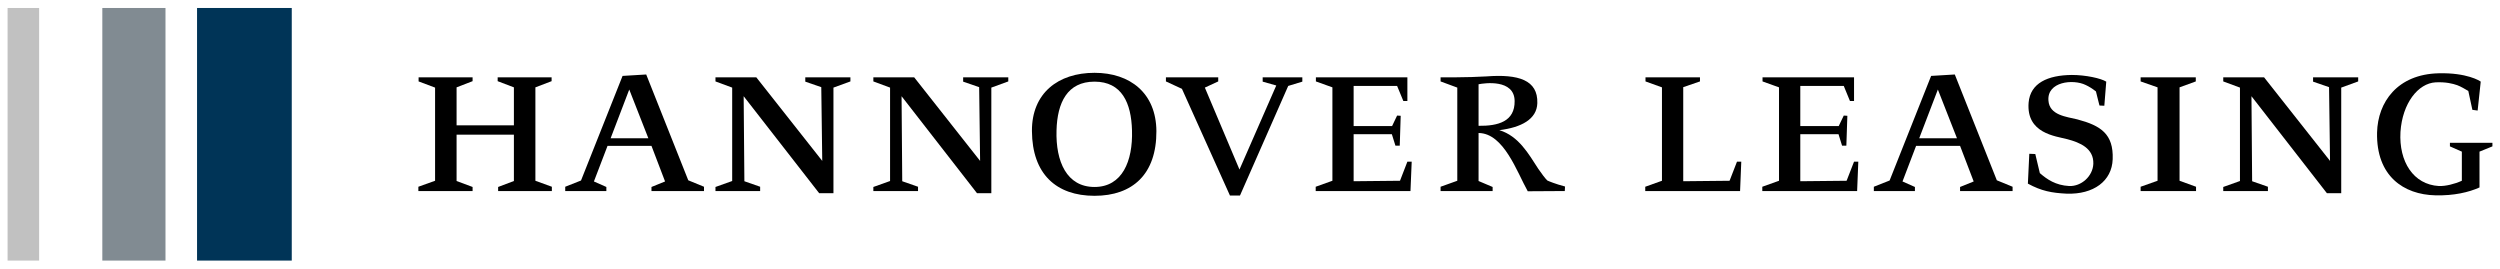
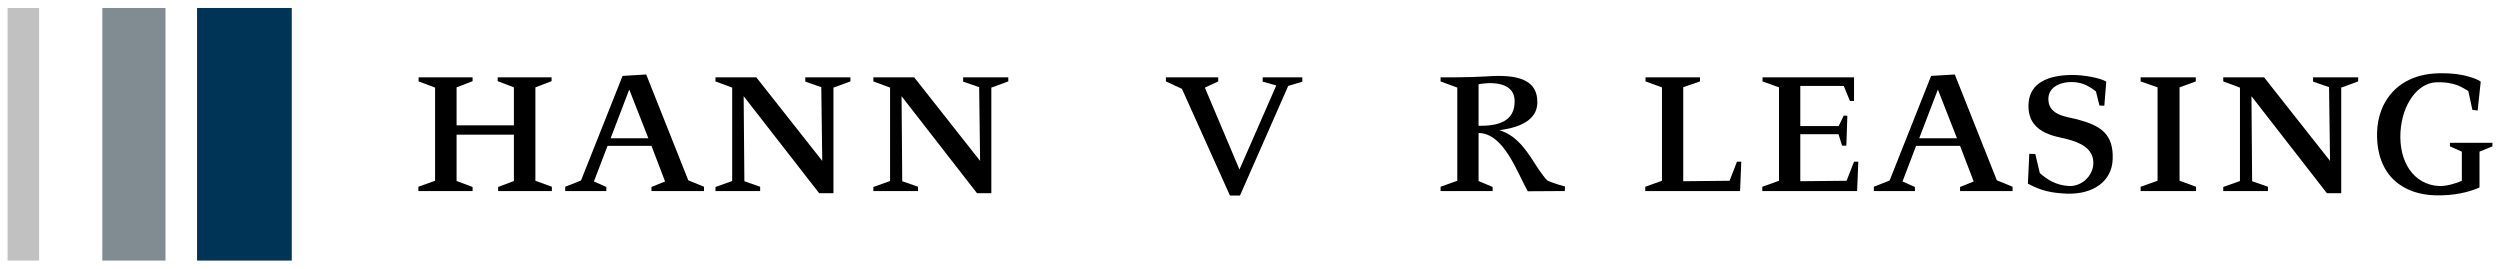
<svg xmlns="http://www.w3.org/2000/svg" version="1.0" width="1024" height="110" viewBox="-1.329 -1.329 438.312 46.944" id="svg2654">
  <defs id="defs2656" />
  <path d="M 33.218,44.287 L 49.824,44.287 L 49.824,0 L 33.218,0 L 33.218,44.287 z" id="path2506" style="fill:#003457;fill-opacity:1;fill-rule:nonzero;stroke:none" />
  <path d="M 16.611,44.287 L 27.686,44.287 L 27.686,0 L 16.611,0 L 16.611,44.287 z" id="path2508" style="fill:#818b92;fill-opacity:1;fill-rule:nonzero;stroke:none" />
  <path d="M 0,44.287 L 5.532,44.287 L 5.532,0 L 0,0 L 0,44.287 z" id="path2510" style="fill:#c1c1c1;fill-opacity:1;fill-rule:nonzero;stroke:none" />
  <path d="M 86.006,31.382 L 88.77,30.337 L 88.77,22.212 L 78.721,22.212 L 78.721,30.337 L 81.528,31.382 L 81.528,32.095 L 72.021,32.095 L 72.021,31.343 L 74.951,30.293 L 74.951,13.96 L 72.061,12.876 L 72.061,12.158 L 81.528,12.158 L 81.528,12.832 L 78.721,13.916 L 78.721,20.576 L 88.77,20.576 L 88.77,13.916 L 85.923,12.832 L 85.923,12.158 L 95.381,12.158 L 95.381,12.832 L 92.539,13.916 L 92.539,30.293 L 95.425,31.343 L 95.425,32.095 L 86.006,32.095 L 86.006,31.382" id="path2512" style="fill:#000000;fill-opacity:1;fill-rule:nonzero;stroke:none" />
  <path d="M 102.798,30.415 L 104.98,31.382 L 104.98,32.095 L 97.769,32.095 L 97.769,31.343 L 100.537,30.249 L 107.822,11.909 L 111.968,11.66 L 119.341,30.21 L 122.1,31.343 L 122.1,32.095 L 112.891,32.095 L 112.891,31.382 L 115.273,30.415 L 112.891,24.175 L 105.186,24.175 L 102.798,30.415 z M 112.344,22.842 L 108.994,14.297 L 105.728,22.842 L 112.344,22.842" id="path2514" style="fill:#000000;fill-opacity:1;fill-rule:nonzero;stroke:none" />
  <path d="M 139.858,12.915 L 139.858,12.158 L 147.769,12.158 L 147.769,12.876 L 144.795,13.96 L 144.795,32.471 L 142.29,32.471 L 129.053,15.469 L 129.18,30.376 L 131.943,31.343 L 131.943,32.095 L 124.111,32.095 L 124.111,31.382 L 127.041,30.337 L 127.041,13.96 L 124.111,12.876 L 124.111,12.158 L 131.27,12.158 L 142.832,26.812 L 142.661,13.882 L 139.858,12.915" id="path2516" style="fill:#000000;fill-opacity:1;fill-rule:nonzero;stroke:none" />
  <path d="M 167.534,12.915 L 167.534,12.158 L 175.449,12.158 L 175.449,12.876 L 172.476,13.96 L 172.476,32.471 L 169.961,32.471 L 156.738,15.469 L 156.855,30.376 L 159.624,31.343 L 159.624,32.095 L 151.792,32.095 L 151.792,31.382 L 154.722,30.337 L 154.722,13.96 L 151.792,12.876 L 151.792,12.158 L 158.95,12.158 L 170.508,26.812 L 170.342,13.882 L 167.534,12.915" id="path2518" style="fill:#000000;fill-opacity:1;fill-rule:nonzero;stroke:none" />
-   <path d="M 179.595,21.582 C 179.551,14.927 184.199,11.367 190.566,11.367 C 196.807,11.367 201.372,14.927 201.416,21.582 C 201.45,29.121 197.266,32.93 190.566,32.93 C 183.867,32.93 179.639,29.121 179.595,21.582 z M 183.906,21.455 C 183.74,26.943 185.708,31.382 190.566,31.382 C 195.425,31.382 197.305,26.86 197.139,21.455 C 197.012,16.685 195.381,12.915 190.566,12.915 C 185.796,12.915 184.033,16.602 183.906,21.455" id="path2520" style="fill:#000000;fill-opacity:1;fill-rule:nonzero;stroke:none" />
  <path d="M 209.912,13.96 L 215.981,28.325 L 222.432,13.589 L 220.049,12.915 L 220.049,12.158 L 227.002,12.158 L 227.002,12.915 L 224.526,13.667 L 216.069,32.886 L 214.312,32.886 L 205.894,14.175 L 203.086,12.876 L 203.086,12.158 L 212.256,12.158 L 212.256,12.876 L 209.912,13.96" id="path2522" style="fill:#000000;fill-opacity:1;fill-rule:nonzero;stroke:none" />
-   <path d="M 229.346,32.095 L 229.346,31.343 L 232.275,30.293 L 232.275,13.916 L 229.38,12.876 L 229.38,12.158 L 245.42,12.158 L 245.42,16.309 L 244.712,16.309 L 243.618,13.667 L 235.996,13.667 L 235.996,20.703 L 242.739,20.703 L 243.618,18.862 L 244.248,18.901 L 244.082,24.141 L 243.325,24.141 L 242.695,22.124 L 235.996,22.124 L 235.996,30.376 L 244.126,30.293 L 245.42,26.943 L 246.177,26.943 L 245.962,32.095 L 229.346,32.095" id="path2524" style="fill:#000000;fill-opacity:1;fill-rule:nonzero;stroke:none" />
  <path d="M 266.523,32.134 C 264.639,28.784 262.339,21.958 257.9,21.919 L 257.9,30.337 L 260.366,31.382 L 260.366,32.095 L 251.24,32.095 L 251.24,31.343 L 254.17,30.293 L 254.17,13.96 L 251.24,12.876 L 251.24,12.158 C 251.24,12.158 256.104,12.202 259.282,11.997 C 264.897,11.572 268.325,12.622 268.203,16.685 C 268.12,19.531 265.352,20.952 261.543,21.421 C 264.941,22.461 266.655,25.562 268.369,28.198 C 268.911,28.994 269.629,29.956 269.961,30.249 C 270.127,30.337 271.426,30.879 273.057,31.299 L 273.018,32.095 C 272.515,32.095 266.523,32.134 266.523,32.134 z M 257.9,20.659 C 261.333,20.703 264.268,19.907 264.224,16.309 C 264.18,12.417 258.906,13.169 257.9,13.374 L 257.9,20.659" id="path2526" style="fill:#000000;fill-opacity:1;fill-rule:nonzero;stroke:none" />
  <path d="M 296.719,12.876 L 293.784,13.882 L 293.784,30.376 L 301.909,30.293 L 303.208,26.943 L 303.96,26.943 L 303.75,32.095 L 287.124,32.095 L 287.124,31.343 L 290.054,30.293 L 290.054,13.916 L 287.168,12.876 L 287.168,12.158 L 296.719,12.158 L 296.719,12.876" id="path2528" style="fill:#000000;fill-opacity:1;fill-rule:nonzero;stroke:none" />
  <path d="M 307.646,32.095 L 307.646,31.343 L 310.576,30.293 L 310.576,13.916 L 307.686,12.876 L 307.686,12.158 L 323.73,12.158 L 323.73,16.309 L 323.013,16.309 L 321.929,13.667 L 314.307,13.667 L 314.307,20.703 L 321.045,20.703 L 321.929,18.862 L 322.559,18.901 L 322.383,24.141 L 321.631,24.141 L 321.006,22.124 L 314.307,22.124 L 314.307,30.376 L 322.427,30.293 L 323.73,26.943 L 324.478,26.943 L 324.272,32.095 L 307.646,32.095" id="path2530" style="fill:#000000;fill-opacity:1;fill-rule:nonzero;stroke:none" />
  <path d="M 332.227,30.415 L 334.404,31.382 L 334.404,32.095 L 327.202,32.095 L 327.202,31.343 L 329.966,30.249 L 337.246,11.909 L 341.396,11.66 L 348.765,30.21 L 351.528,31.343 L 351.528,32.095 L 342.319,32.095 L 342.319,31.382 L 344.707,30.415 L 342.319,24.175 L 334.609,24.175 L 332.227,30.415 z M 341.777,22.842 L 338.428,14.297 L 335.156,22.842 L 341.777,22.842" id="path2532" style="fill:#000000;fill-opacity:1;fill-rule:nonzero;stroke:none" />
  <path d="M 354.209,30.796 L 354.458,25.562 L 355.508,25.605 L 356.304,28.95 C 357.559,30.044 359.067,31.089 361.455,31.216 C 363.589,31.299 365.596,29.497 365.684,27.319 C 365.771,24.6 363.34,23.589 361.118,23.003 C 359.067,22.461 353.916,22.007 354.336,16.602 C 354.629,13.169 357.681,11.782 361.914,11.743 C 364.341,11.743 367.026,12.329 367.949,12.915 L 367.612,17.139 L 366.768,17.104 C 366.768,17.188 366.143,14.634 366.143,14.634 C 365.513,14.131 364.893,13.755 364.341,13.501 C 362.124,12.417 357.559,12.915 357.812,16.226 C 357.979,18.818 360.996,19.067 362.876,19.531 C 366.982,20.62 369.243,22.085 369.077,26.519 C 368.95,30.337 365.728,32.72 360.996,32.554 C 358.398,32.427 356.597,32.095 354.209,30.796" id="path2534" style="fill:#000000;fill-opacity:1;fill-rule:nonzero;stroke:none" />
  <path d="M 373.975,31.343 L 376.943,30.293 L 376.943,13.916 L 373.975,12.876 L 373.975,12.158 L 383.647,12.158 L 383.647,12.876 L 380.801,13.916 L 380.801,30.293 L 383.691,31.343 L 383.691,32.095 L 373.975,32.095 L 373.975,31.343" id="path2536" style="fill:#000000;fill-opacity:1;fill-rule:nonzero;stroke:none" />
  <path d="M 404.209,12.915 L 404.209,12.158 L 412.119,12.158 L 412.119,12.876 L 409.146,13.96 L 409.146,32.471 L 406.631,32.471 L 393.408,15.469 L 393.525,30.376 L 396.294,31.343 L 396.294,32.095 L 388.462,32.095 L 388.462,31.382 L 391.392,30.337 L 391.392,13.96 L 388.462,12.876 L 388.462,12.158 L 395.62,12.158 L 407.183,26.812 L 407.012,13.882 L 404.209,12.915" id="path2538" style="fill:#000000;fill-opacity:1;fill-rule:nonzero;stroke:none" />
  <path d="M 430.293,25.186 L 428.203,24.263 L 428.203,23.633 L 435.654,23.633 L 435.654,24.263 L 433.389,25.186 L 433.389,31.465 C 431.553,32.3 428.911,32.93 425.645,32.847 C 420.117,32.72 415.264,29.497 415.43,21.831 C 415.557,16.519 418.984,11.616 426.23,11.45 C 431.172,11.323 433.477,12.788 433.604,12.915 L 433.062,17.983 L 432.139,17.856 L 431.426,14.546 C 430.84,14.209 430.166,13.794 429.497,13.54 C 428.662,13.247 427.49,12.954 425.688,13.037 C 422.627,13.208 419.863,16.685 419.531,21.748 C 419.243,26.943 421.792,30.962 426.274,31.216 C 427.446,31.255 428.994,30.879 430.293,30.293 L 430.293,25.186" id="path2540" style="fill:#000000;fill-opacity:1;fill-rule:nonzero;stroke:none" />
</svg>